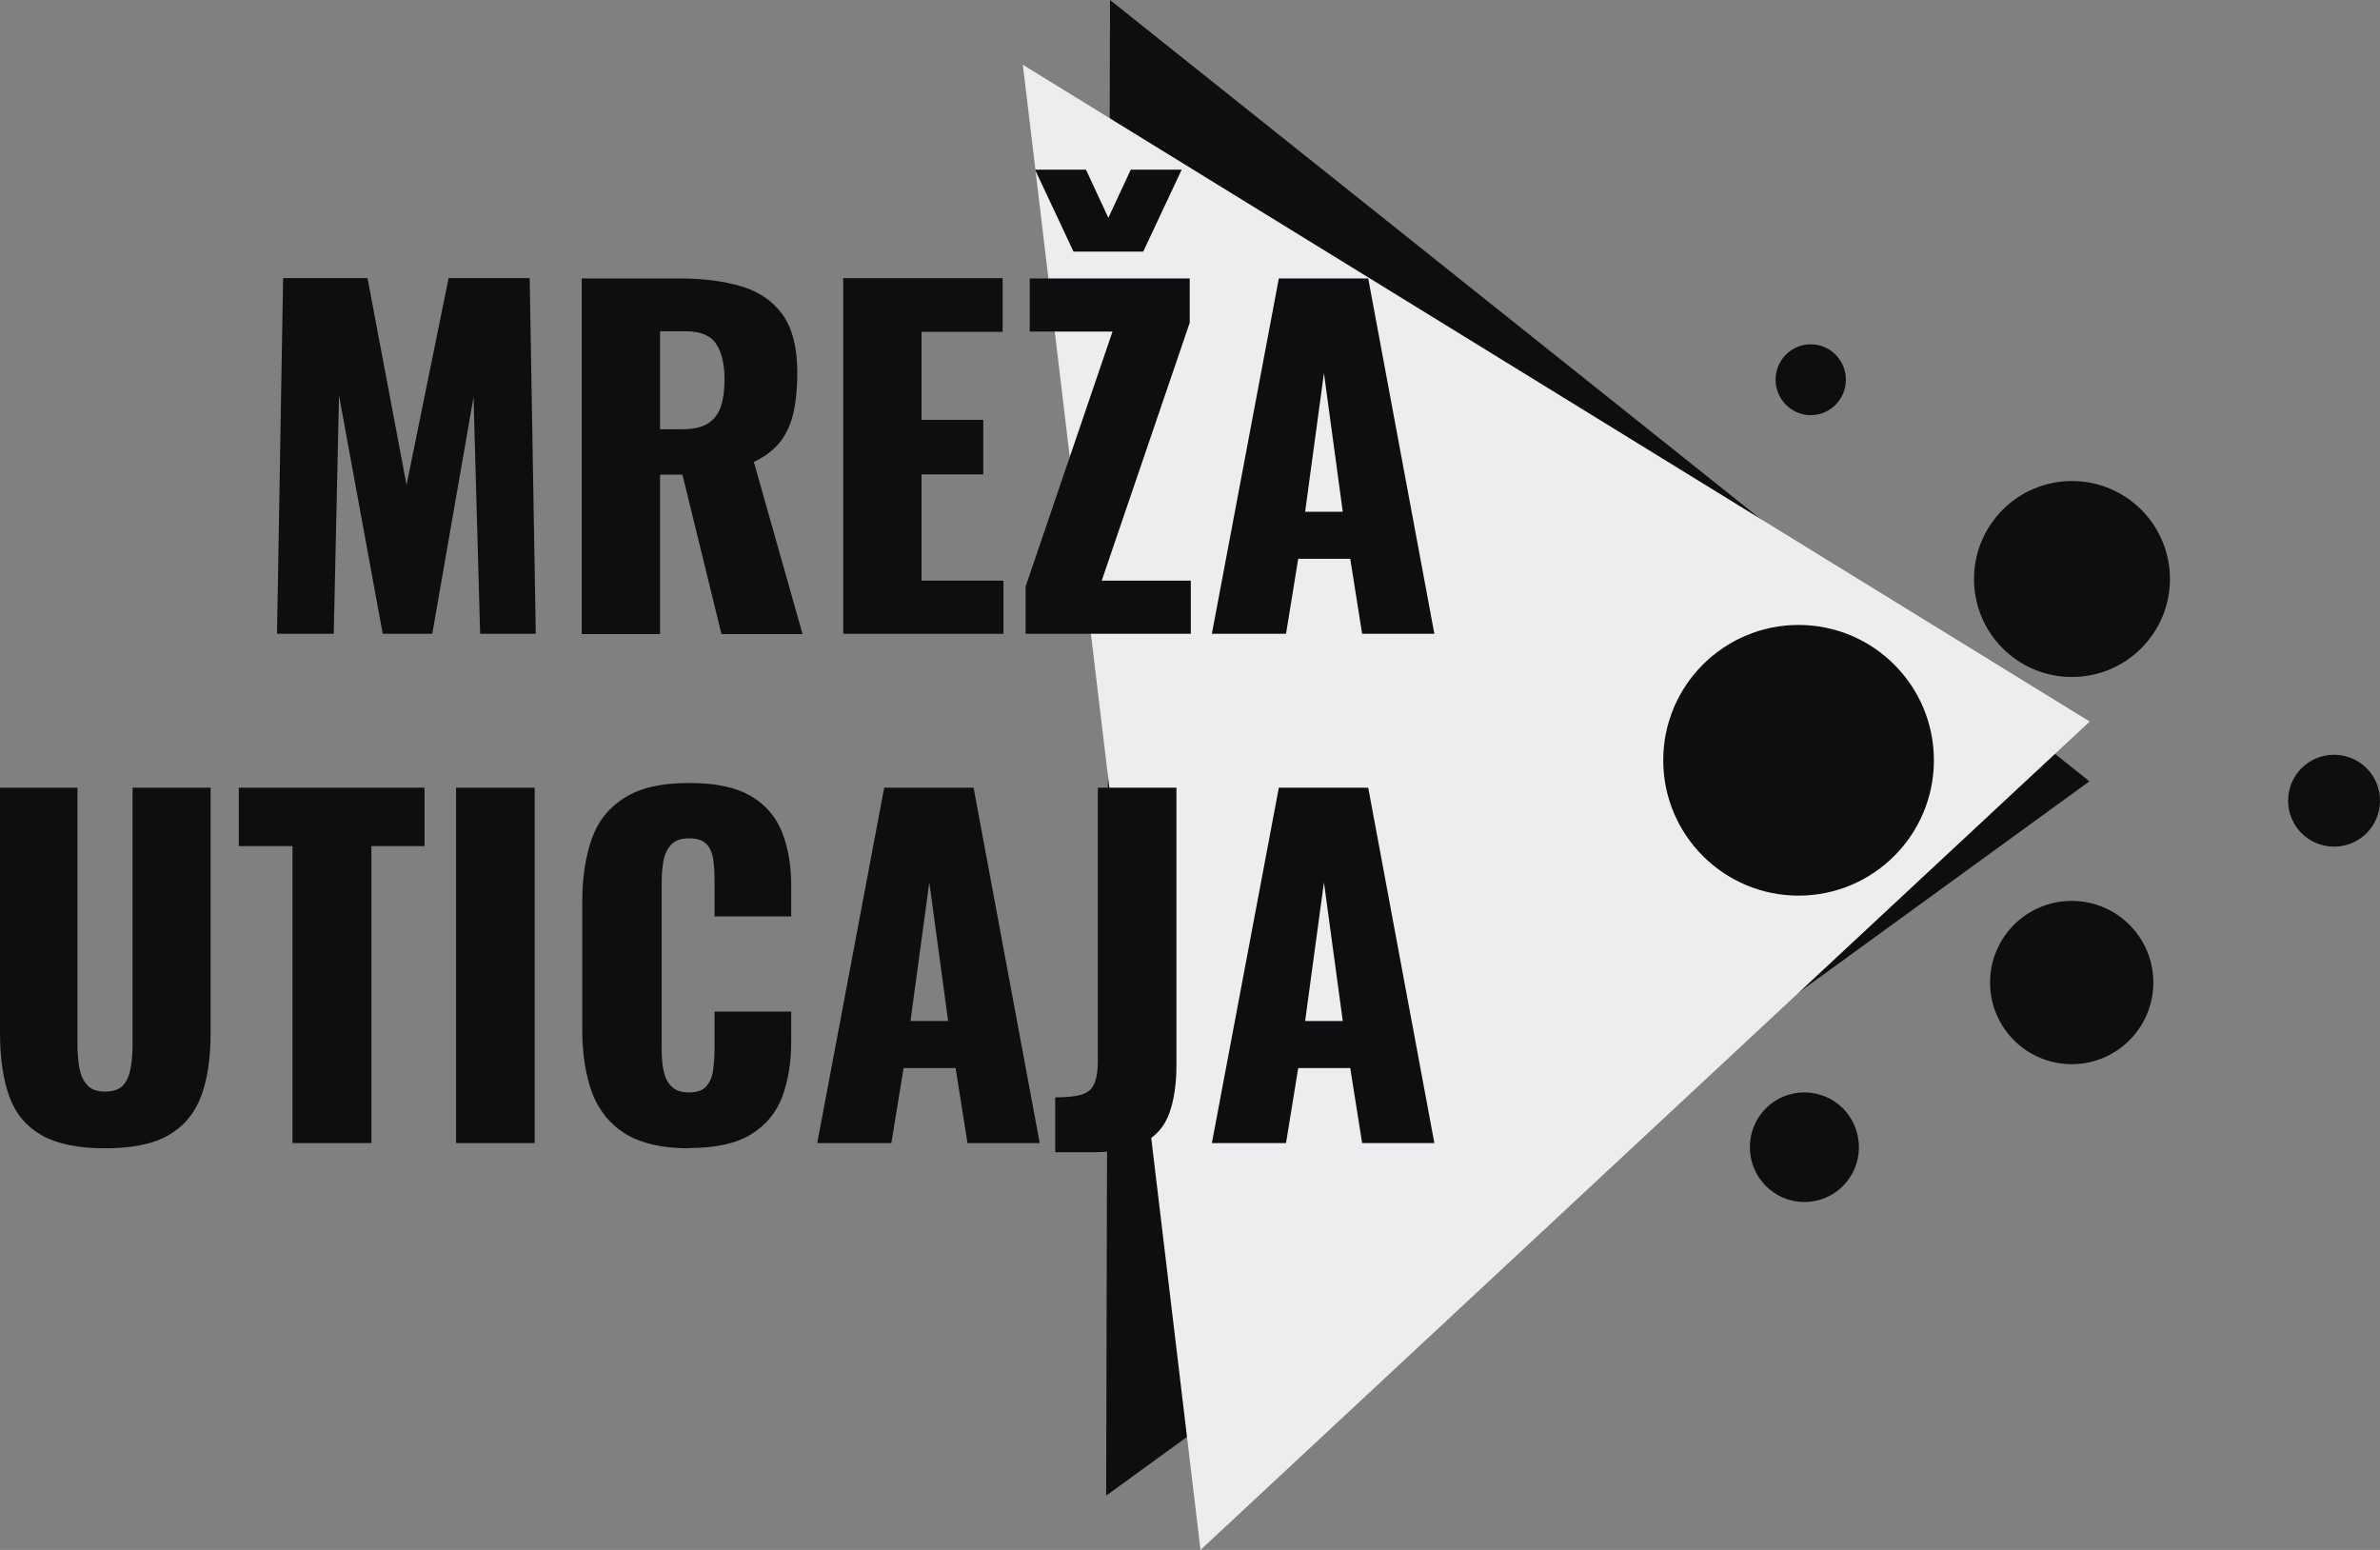
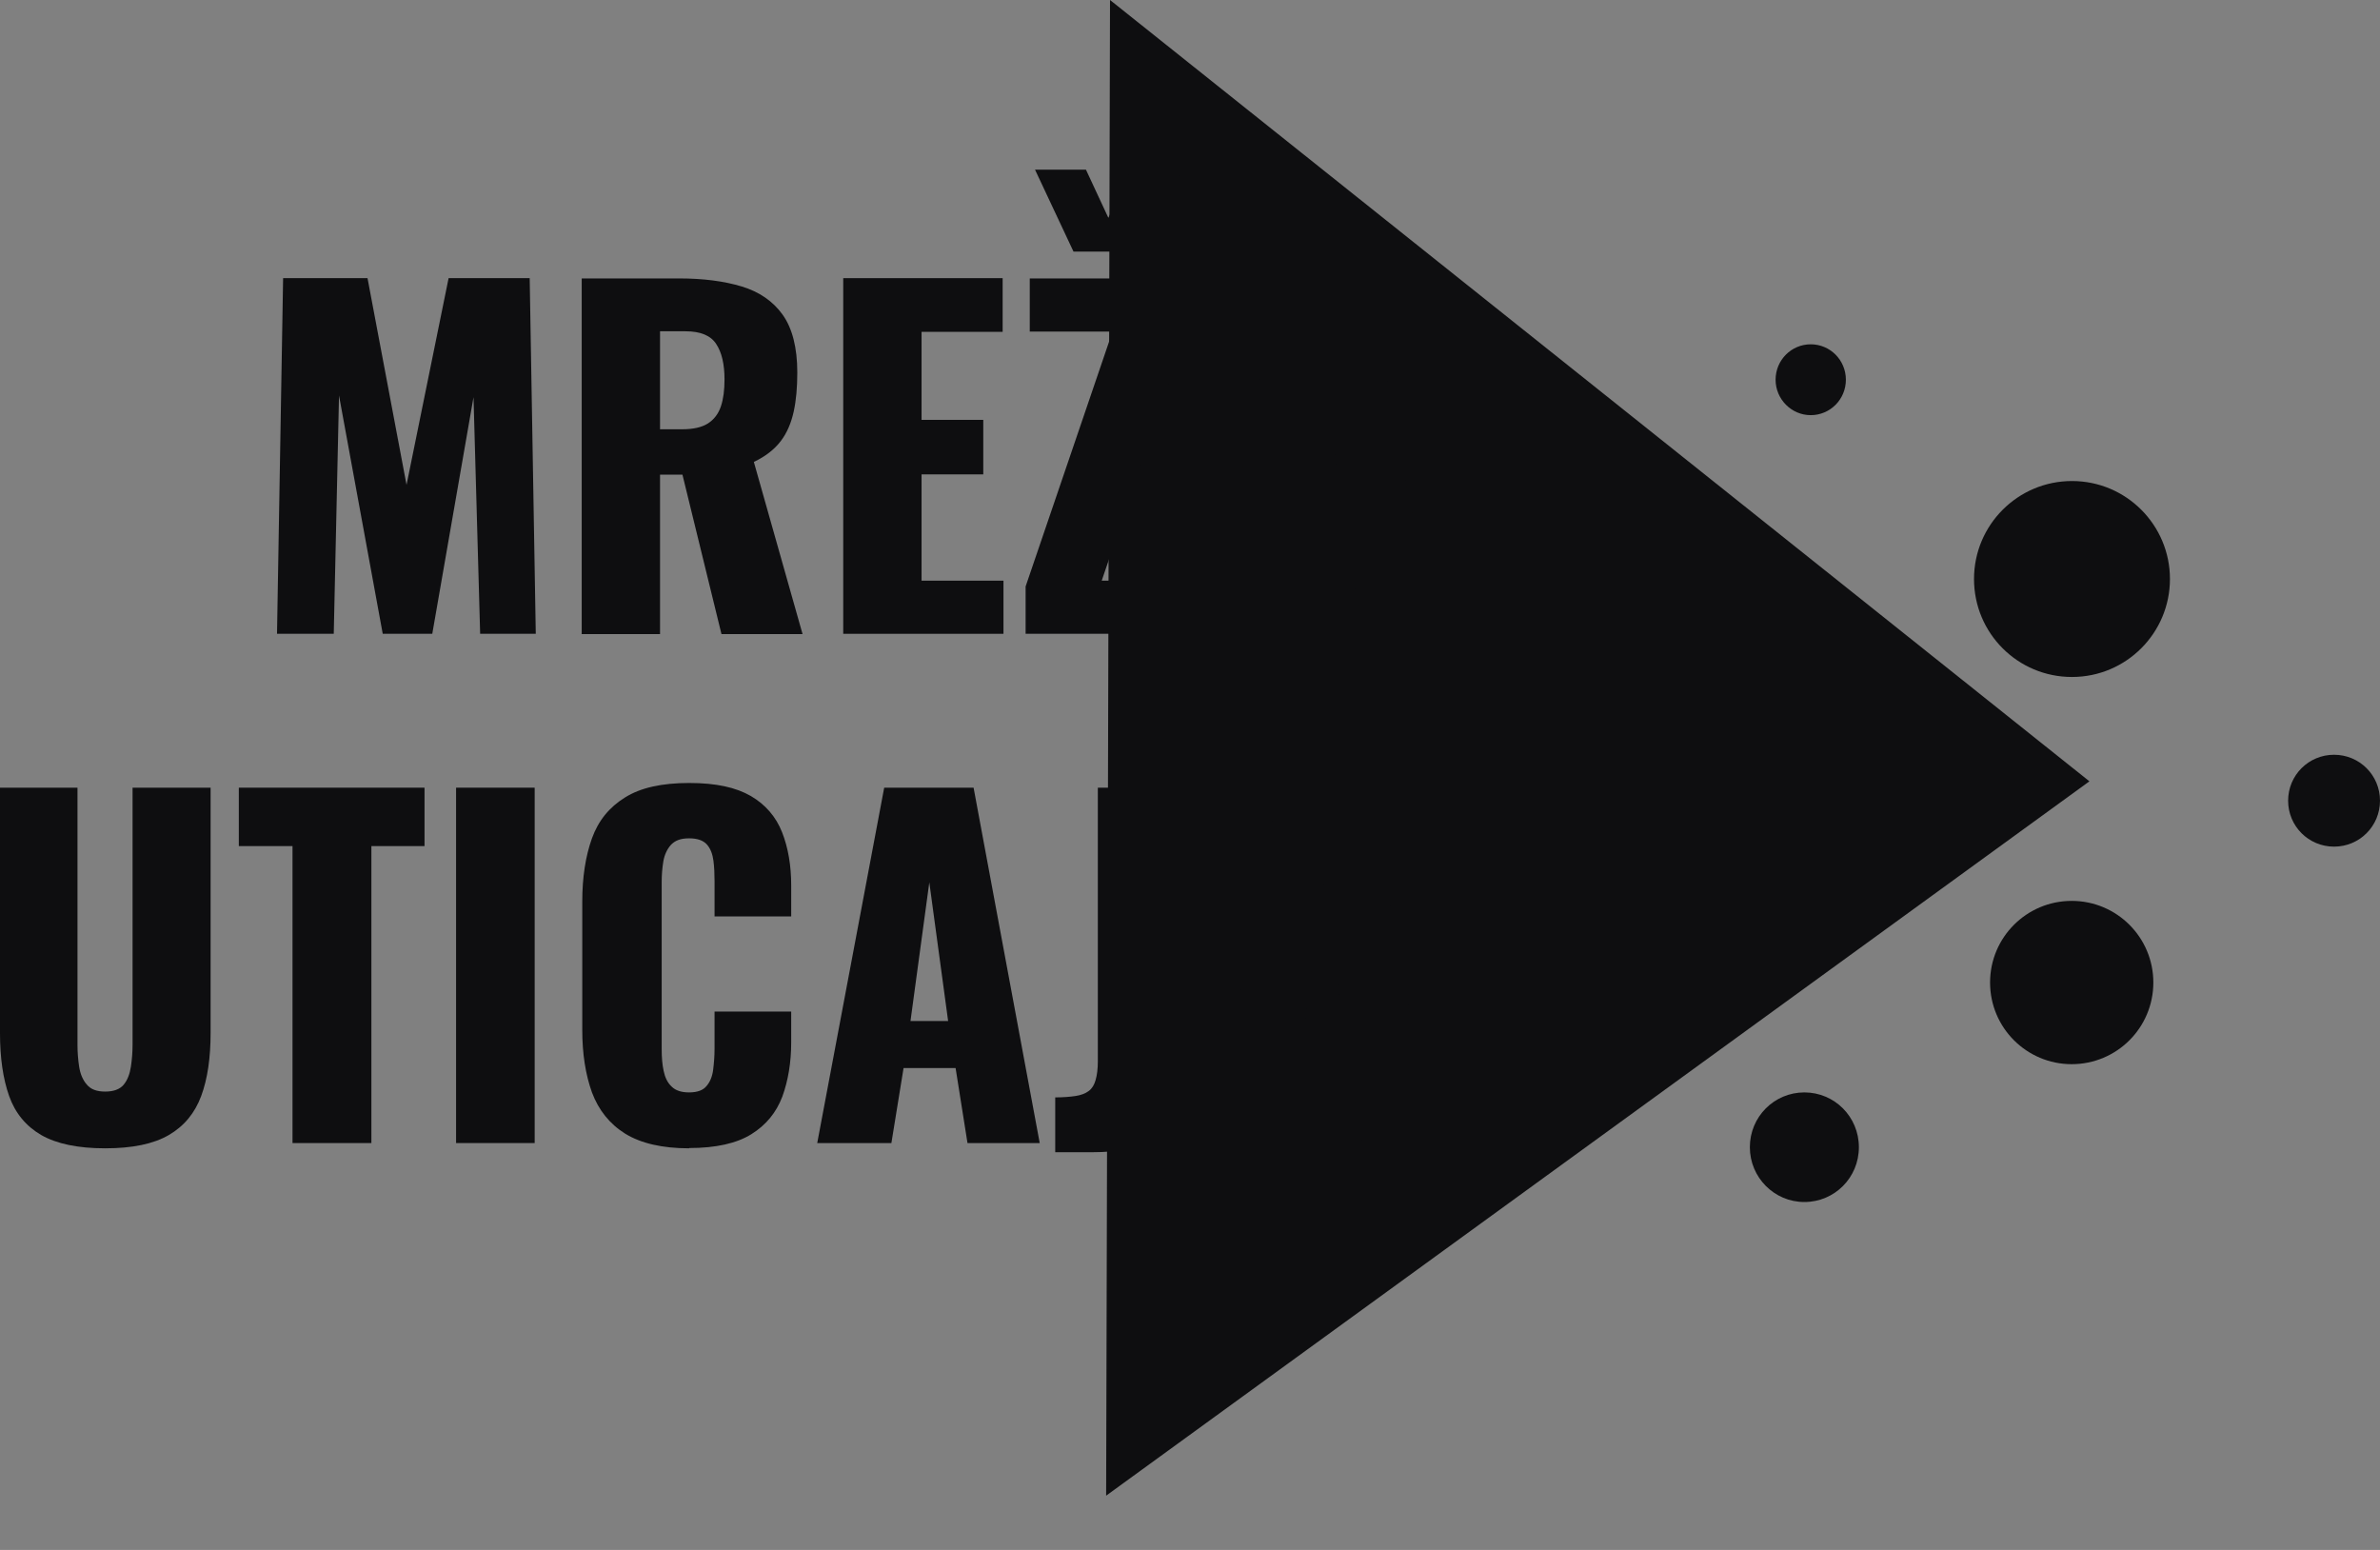
<svg xmlns="http://www.w3.org/2000/svg" id="Layer_1" data-name="Layer 1" viewBox="0 0 86 56">
  <rect x="0" y="0" width="86" height="56" fill="#808080" stroke="none" />
  <defs>
    <style>
      .cls-1 {
        fill: #0e0e10;
      }

      .cls-1, .cls-2 {
        stroke-width: 0px;
      }

      .cls-2 {
        fill: #ecedef;
      }
    </style>
  </defs>
  <polygon class="cls-1" points="75.5 28.23 39.97 54.04 40.11 0 75.5 28.23" />
-   <polygon class="cls-2" points="75.51 26.07 43.38 56 36.96 2.34 75.51 26.07" />
  <path class="cls-1" d="M64.16,13.72c0,.7.57,1.28,1.27,1.28s1.27-.57,1.27-1.28-.57-1.28-1.27-1.28-1.27.57-1.27,1.28" />
  <path class="cls-1" d="M63.23,41.45c0,1.09.88,1.98,1.97,1.98s1.97-.88,1.97-1.98-.88-1.98-1.97-1.98-1.97.88-1.97,1.98" />
-   <path class="cls-1" d="M60.1,27.47c0,2.7,2.19,4.89,4.89,4.89s4.89-2.19,4.89-4.89-2.19-4.89-4.89-4.89-4.89,2.19-4.89,4.89" />
  <path class="cls-1" d="M82.68,28.93c0,.92.74,1.66,1.66,1.66s1.66-.74,1.66-1.66-.74-1.66-1.66-1.66-1.66.74-1.66,1.66" />
  <path class="cls-1" d="M71.33,20.92c0,1.96,1.58,3.54,3.54,3.54s3.54-1.59,3.54-3.54-1.58-3.54-3.54-3.54-3.54,1.59-3.54,3.54" />
  <path class="cls-1" d="M71.91,35.5c0,1.63,1.32,2.95,2.95,2.95s2.95-1.32,2.95-2.95-1.32-2.95-2.95-2.95-2.95,1.32-2.95,2.95" />
  <polygon class="cls-1" points="10.01 22.9 10.23 10.05 13.28 10.05 14.69 17.52 16.21 10.05 19.14 10.05 19.36 22.9 17.35 22.9 17.11 14.35 15.62 22.9 13.83 22.9 12.25 14.29 12.06 22.9 10.01 22.9" />
  <path class="cls-1" d="M21.02,22.9v-12.84h3.53c.87,0,1.62.1,2.25.29.63.19,1.13.53,1.48,1.02.35.49.53,1.19.53,2.09,0,.53-.04,1-.13,1.41-.09.41-.24.77-.47,1.07-.23.3-.55.55-.97.75l1.76,6.22h-2.93l-1.41-5.76h-.81v5.76h-2.84ZM23.86,15.51h.79c.4,0,.71-.07.93-.21.22-.14.38-.35.47-.62.09-.27.13-.59.13-.97,0-.55-.1-.98-.3-1.28-.2-.31-.57-.46-1.11-.46h-.92v3.55Z" />
  <polygon class="cls-1" points="30.47 22.9 30.47 10.05 36.23 10.05 36.23 11.99 33.3 11.99 33.3 15.17 35.53 15.17 35.53 17.14 33.3 17.14 33.3 20.98 36.26 20.98 36.26 22.9 30.47 22.9" />
  <path class="cls-1" d="M37.06,22.9v-1.71l3.14-9.21h-2.99v-1.92h5.78v1.6l-3.18,9.32h3.22v1.92h-5.96ZM38.79,9.09l-1.39-2.96h1.84l.81,1.74.81-1.74h1.84l-1.39,2.96h-2.5Z" />
  <path class="cls-1" d="M43.79,22.9l2.42-12.84h3.23l2.39,12.84h-2.61l-.43-2.71h-1.88l-.44,2.71h-2.68ZM47.16,18.49h1.36l-.68-5.01-.68,5.01Z" />
  <path class="cls-1" d="M3.8,41.49c-.98,0-1.75-.16-2.31-.48-.55-.32-.94-.79-1.16-1.41-.22-.62-.33-1.38-.33-2.28v-8.86h2.8v9.29c0,.26.02.53.06.79.04.26.13.48.28.65.14.17.36.25.66.25s.53-.08.67-.25c.14-.17.22-.39.26-.65.04-.26.06-.53.06-.79v-9.29h2.82v8.86c0,.9-.11,1.66-.34,2.28-.23.62-.62,1.09-1.17,1.41-.55.32-1.31.48-2.3.48" />
  <polygon class="cls-1" points="10.57 41.3 10.57 30.57 8.63 30.57 8.63 28.46 15.34 28.46 15.34 30.57 13.42 30.57 13.42 41.3 10.57 41.3" />
  <rect class="cls-1" x="16.48" y="28.46" width="2.84" height="12.84" />
  <path class="cls-1" d="M24.9,41.49c-.97,0-1.74-.18-2.31-.53-.56-.35-.96-.85-1.2-1.49-.23-.64-.35-1.39-.35-2.26v-4.63c0-.89.12-1.65.35-2.29.23-.64.63-1.13,1.2-1.48.56-.35,1.33-.52,2.31-.52s1.69.16,2.23.47c.53.31.91.75,1.13,1.31.22.56.33,1.2.33,1.93v1.11h-2.77v-1.28c0-.25-.01-.5-.04-.73-.03-.23-.1-.43-.23-.58-.13-.15-.34-.23-.65-.23s-.51.08-.66.24c-.14.16-.23.36-.27.59-.04.24-.06.49-.06.75v6.04c0,.29.02.55.07.78.05.24.14.43.29.57.14.14.35.21.63.21.3,0,.51-.08.63-.23.13-.15.21-.35.24-.59.03-.24.05-.49.05-.75v-1.35h2.77v1.11c0,.73-.11,1.38-.32,1.96-.22.58-.59,1.03-1.12,1.36-.53.33-1.28.5-2.24.5" />
  <path class="cls-1" d="M29.53,41.3l2.42-12.84h3.23l2.39,12.84h-2.61l-.43-2.71h-1.88l-.44,2.71h-2.68ZM32.9,36.89h1.36l-.68-5.01-.68,5.01Z" />
  <path class="cls-1" d="M38.13,41.63v-1.98c.28,0,.53-.02.73-.05.2-.03.36-.09.48-.18.12-.09.2-.22.25-.4.05-.17.08-.4.08-.67v-9.89h2.84v10.02c0,.7-.09,1.28-.26,1.75-.17.47-.48.82-.91,1.05-.43.23-1.04.35-1.82.35h-1.38Z" />
  <path class="cls-1" d="M43.79,41.3l2.42-12.84h3.23l2.39,12.84h-2.61l-.43-2.71h-1.88l-.44,2.71h-2.68ZM47.16,36.89h1.36l-.68-5.01-.68,5.01Z" />
</svg>